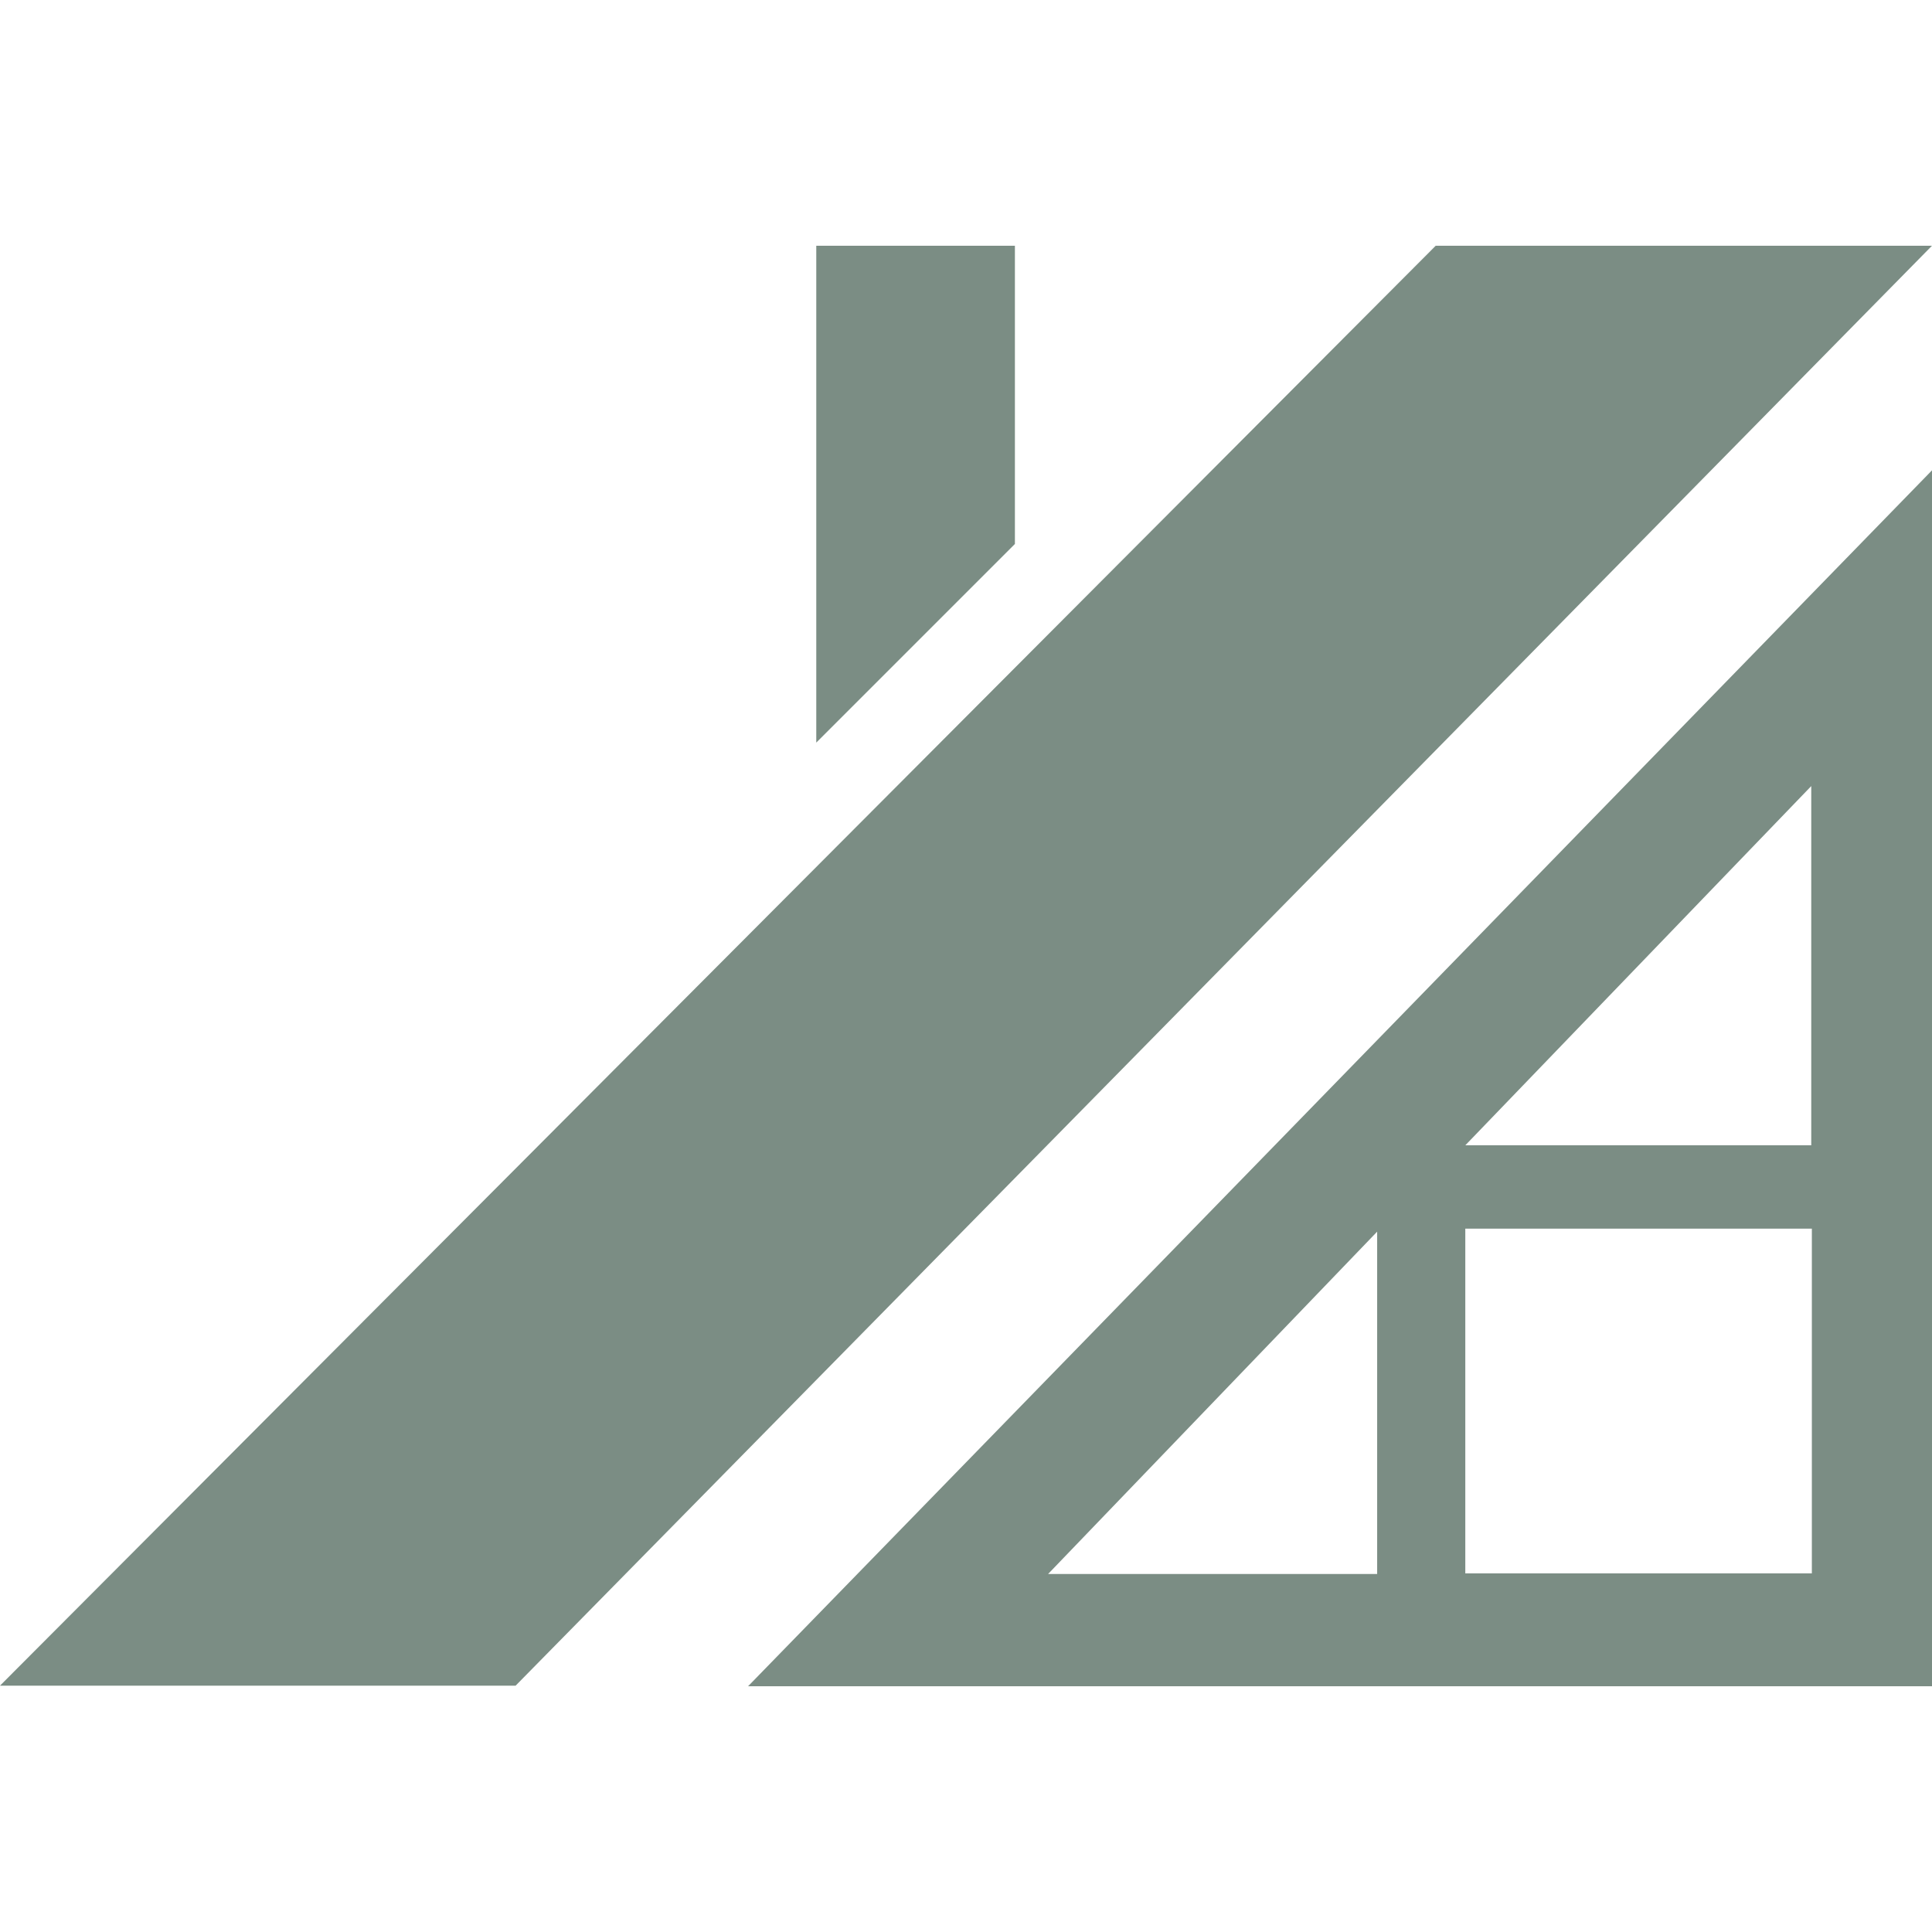
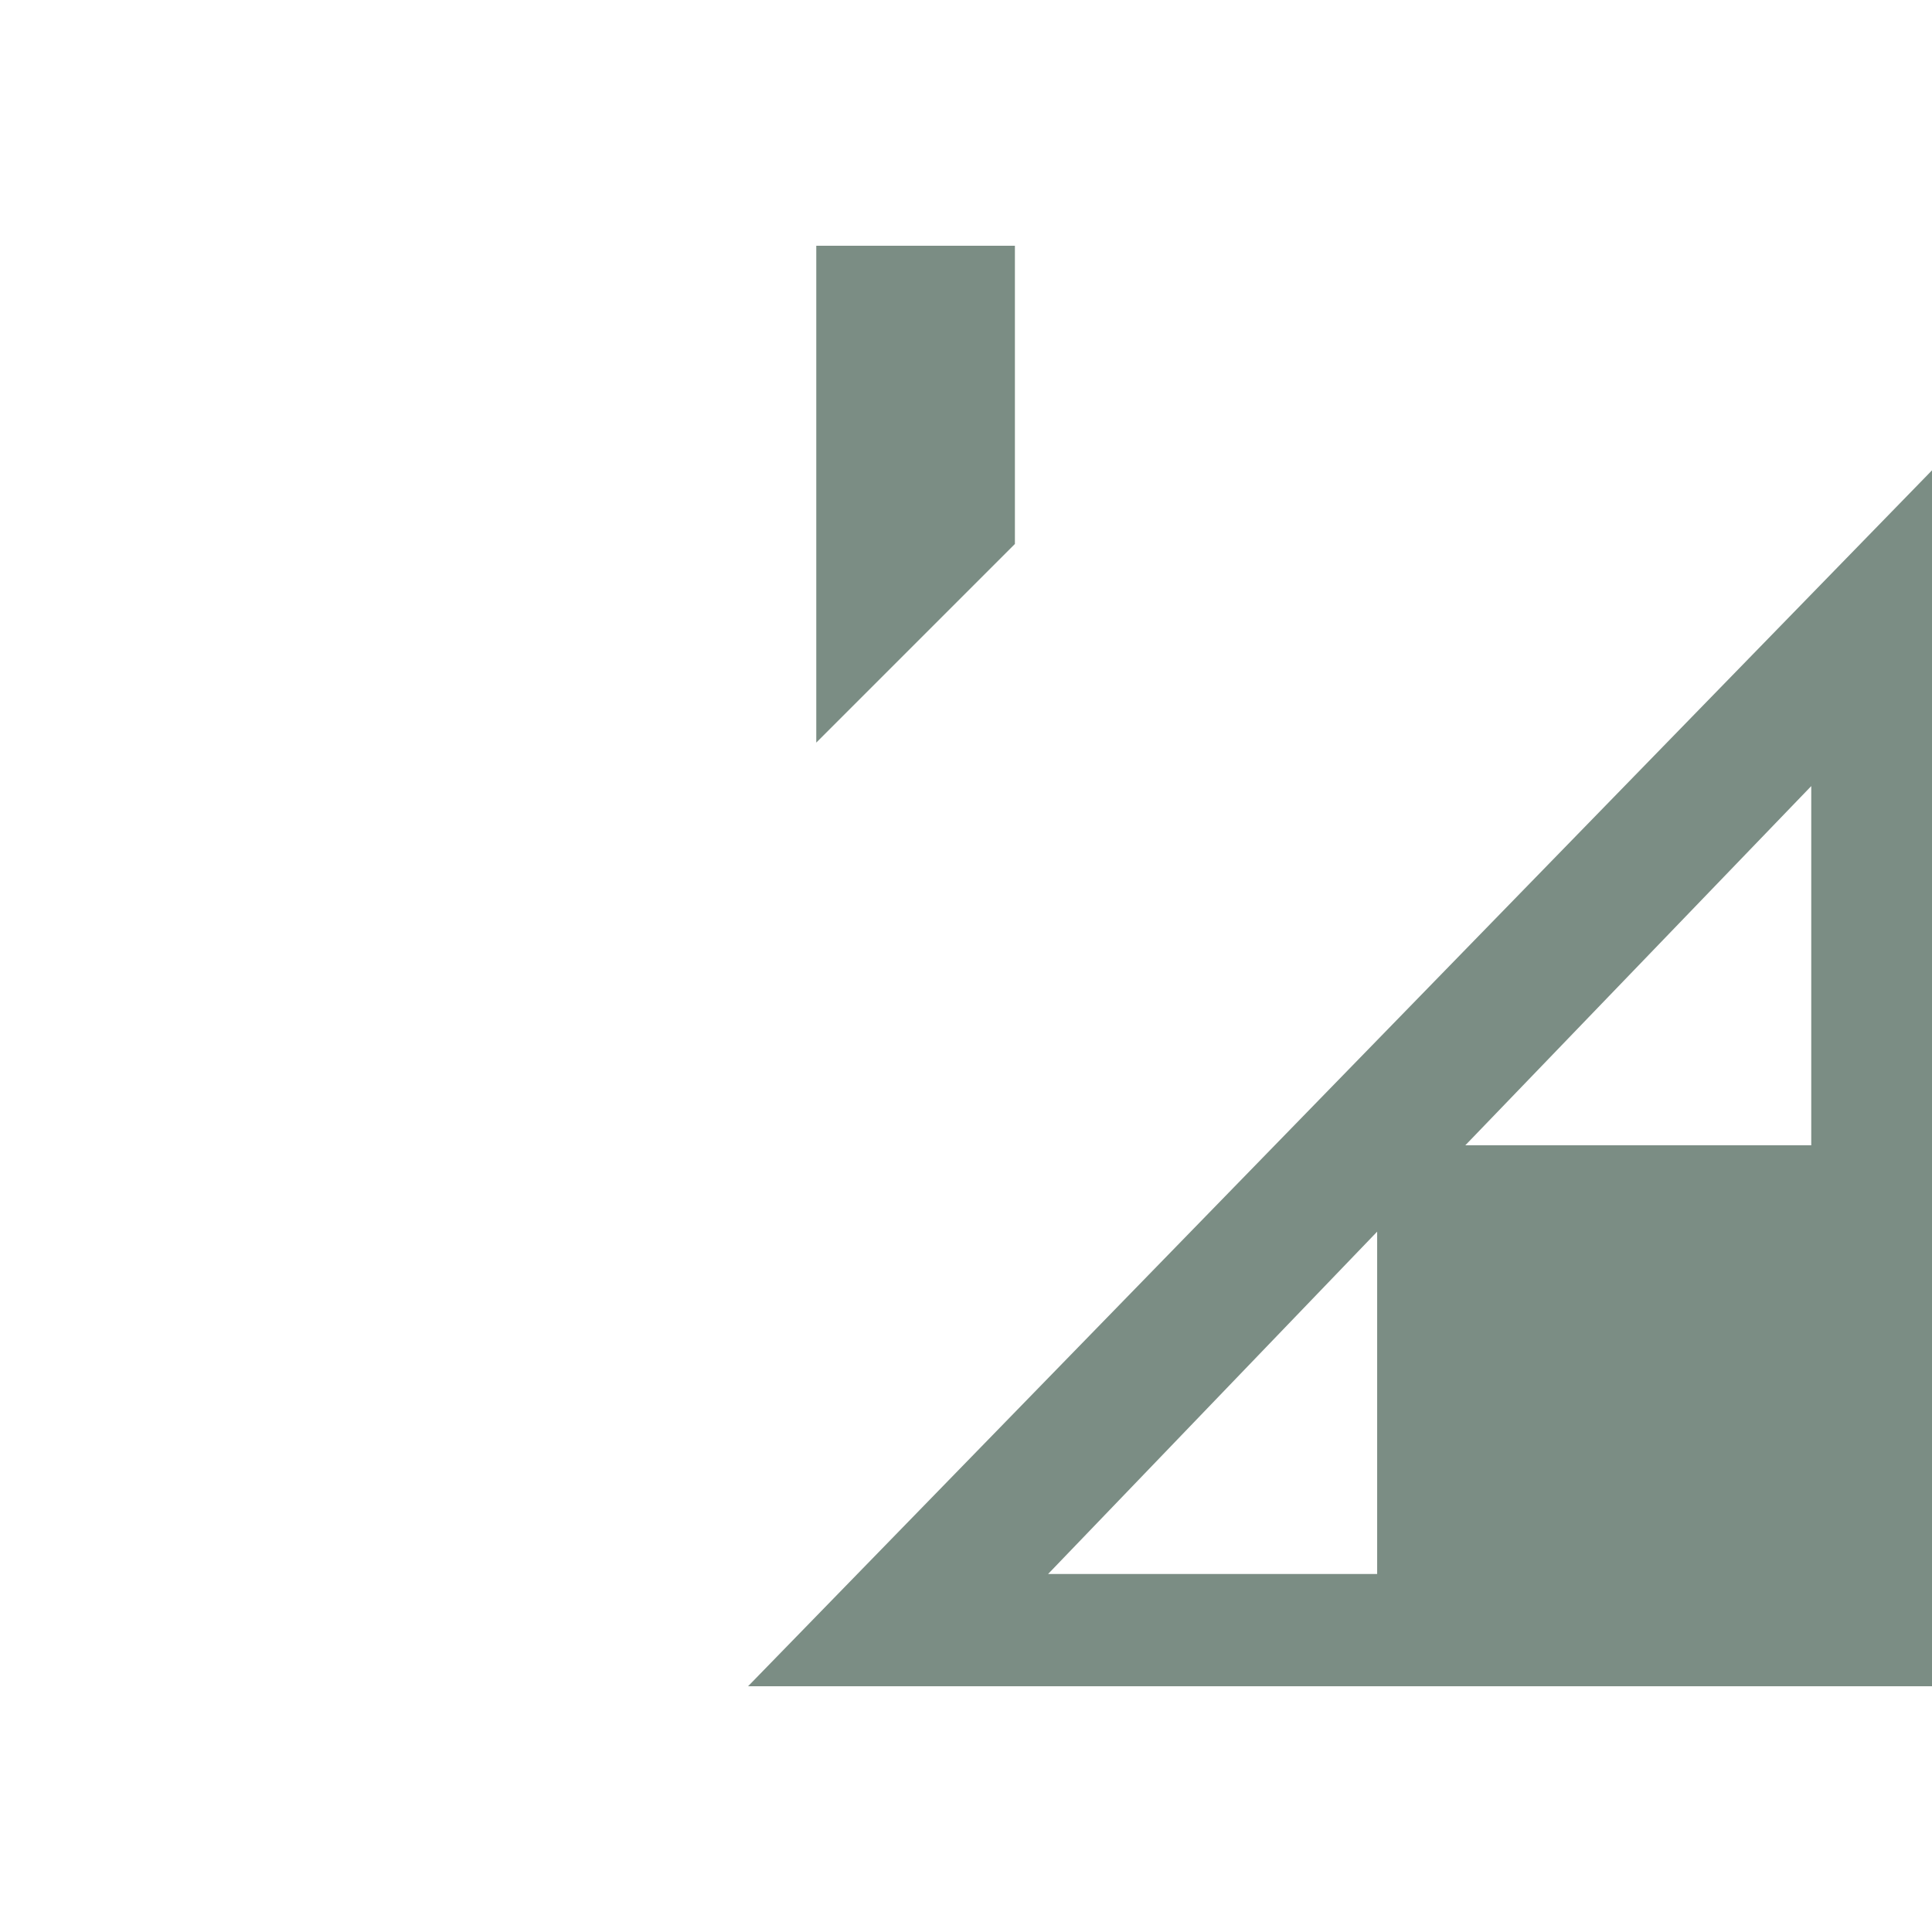
<svg xmlns="http://www.w3.org/2000/svg" id="_Логотип" data-name="Логотип" viewBox="0 0 32 32">
  <defs>
    <style> .cls-1 { fill: #7b8d84; } </style>
  </defs>
  <g>
-     <path class="cls-1" d="M32,27.93V7.79L12.39,27.93h19.61ZM30,13.02v5.95h-5.73l5.73-5.95ZM24.27,20.35h5.74v5.71h-5.74v-5.71ZM22.81,26.07h-5.45l5.45-5.67v5.67Z" />
-     <polygon class="cls-1" points="23.78 4.07 0 27.92 8.54 27.92 32 4.07 23.78 4.07" />
+     <path class="cls-1" d="M32,27.93V7.79L12.39,27.93h19.61ZM30,13.02v5.95h-5.73l5.73-5.95ZM24.27,20.35h5.74h-5.74v-5.71ZM22.81,26.07h-5.45l5.45-5.67v5.67Z" />
  </g>
  <polygon class="cls-1" points="13.52 12.3 13.52 4.07 16.81 4.07 16.81 9.01 13.52 12.3" />
</svg>